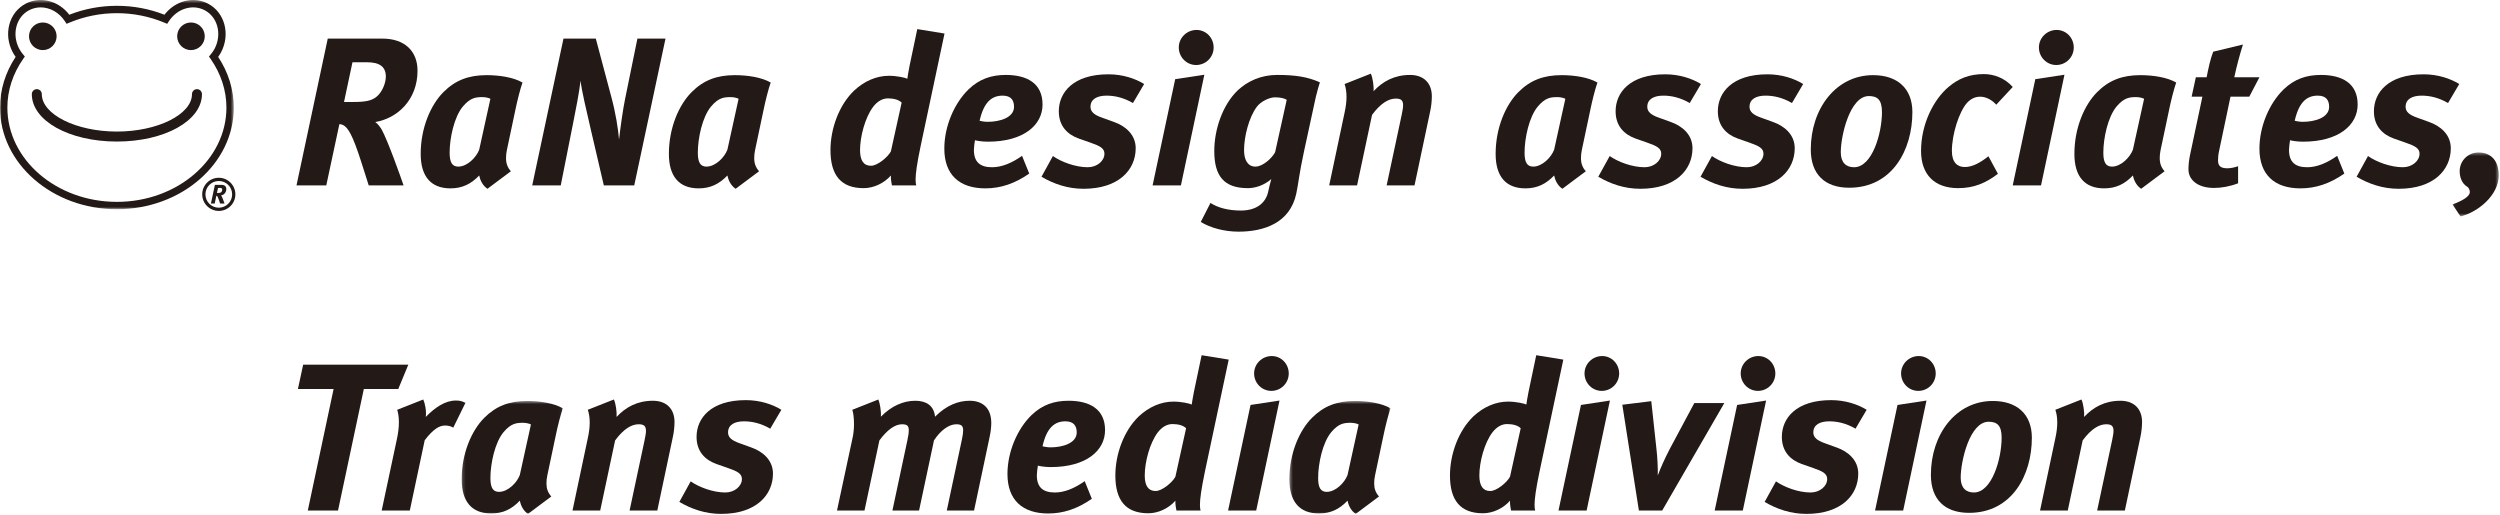
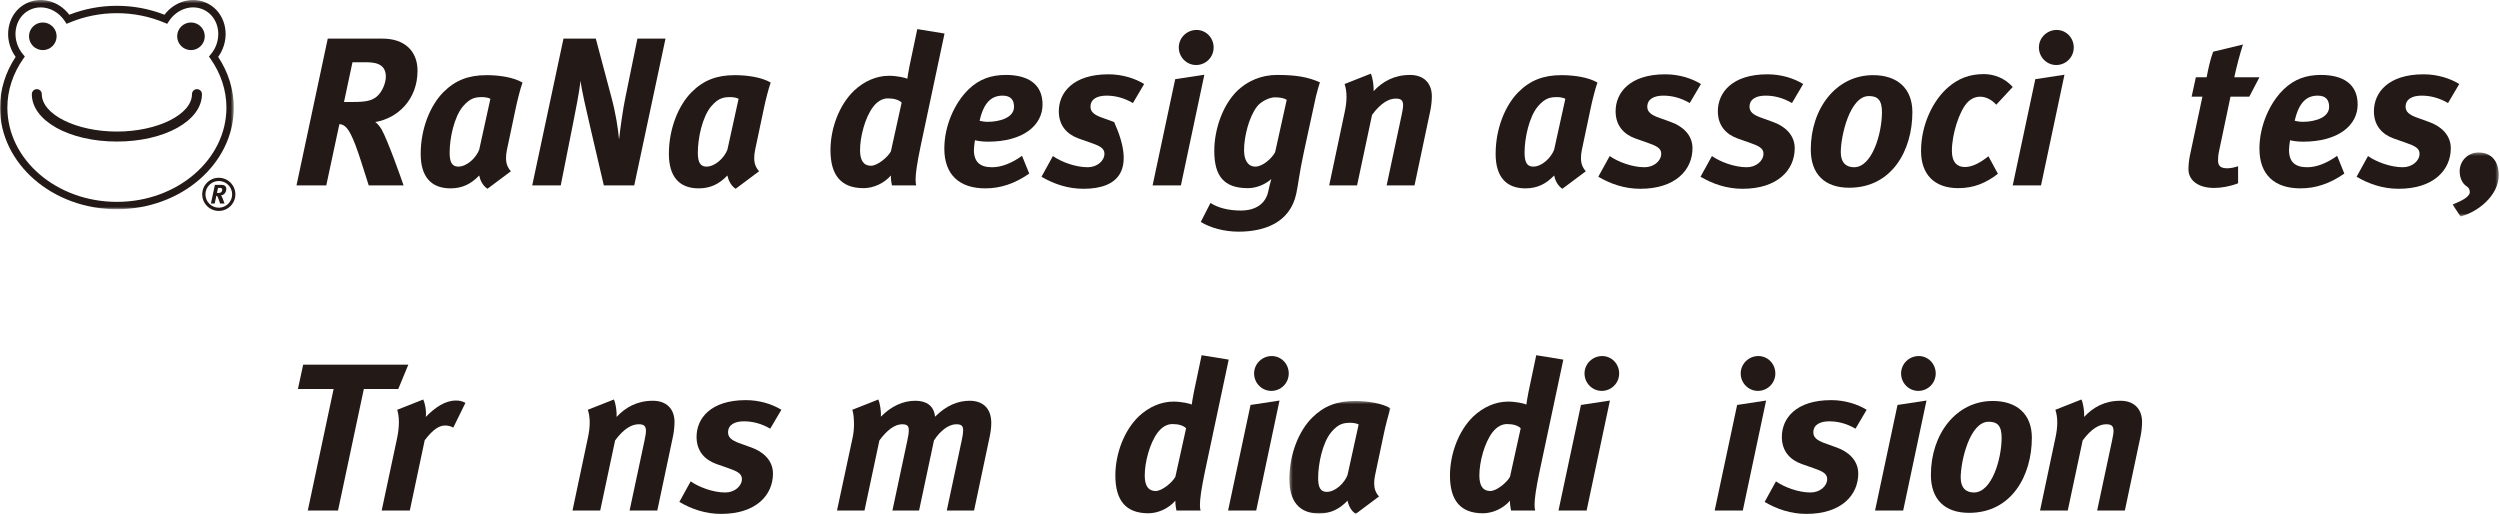
<svg xmlns="http://www.w3.org/2000/svg" xmlns:xlink="http://www.w3.org/1999/xlink" width="786px" height="162px" viewBox="0 0 786 162" version="1.1">
  <desc>Created with Sketch.</desc>
  <defs>
    <polygon id="path-1" points="0.065 0.364 14.607 0.364 14.607 20.485 0.065 20.485" />
    <polygon id="path-3" points="0 0.432 73.506 0.432 73.506 66.216 0 66.216" />
    <polygon id="path-5" points="0.147 0.496 31.956 0.496 31.956 36 0.147 36" />
    <polygon id="path-7" points="0.381 0.496 32.19 0.496 32.19 36 0.381 36" />
  </defs>
  <g id="Page-1" stroke="none" stroke-width="1" fill="none" fill-rule="evenodd">
    <g id="Group-95" transform="translate(0, -1)">
      <path d="M115.398,20.576 L110.816,20.576 L108.16,33.061 L111.015,33.061 C115,33.061 116.793,32.662 118.32,31.467 C120.113,30.072 121.308,27.15 121.308,25.092 C121.308,21.904 119.25,20.576 115.398,20.576 M117.988,39.369 C118.785,39.9 119.515,40.964 119.98,41.693 C121.906,45.146 125.957,56.569 126.886,59.292 L115.929,59.292 L113.539,51.788 C110.816,43.287 109.355,41.029 107.828,40.3 C107.429,40.1 107.031,40.033 106.699,40.033 L102.581,59.292 L93.218,59.292 L103.046,13.139 L120.246,13.139 C127.218,13.139 131.269,17.056 131.269,23.232 C131.269,32.33 125.027,38.175 117.988,39.369" id="Fill-1" fill="#231916" />
      <path d="M151.79,31.533 C149.599,31.533 147.938,31.666 145.548,34.455 C142.759,37.775 141.364,44.482 141.364,48.999 C141.364,52.054 142.161,53.382 144.086,53.382 C146.876,53.382 149.731,50.525 150.661,48.068 L154.181,32.064 C153.782,31.799 152.587,31.533 151.79,31.533 M162.083,35.318 L159.36,48.201 C159.161,49.132 159.095,49.929 159.095,50.725 C159.095,52.386 159.56,53.646 160.622,54.843 L153.251,60.354 C151.657,59.292 150.927,57.499 150.661,56.171 C148.138,58.827 145.349,60.221 141.629,60.221 C135.454,60.221 132.266,56.436 132.266,49.396 C132.266,41.229 135.387,33.99 139.438,29.939 C143.157,26.221 147.341,24.627 152.985,24.627 C156.97,24.627 161.419,25.291 164.274,26.951 C163.544,29.01 162.614,32.729 162.083,35.318" id="Fill-3" fill="#231916" />
      <path d="M199.406,59.292 L189.843,59.292 L185.726,41.627 C184.398,35.851 182.804,29.209 182.538,26.354 C182.073,30.139 181.011,35.717 180.214,39.568 L176.296,59.292 L167.331,59.292 L177.159,13.139 L187.32,13.139 L192.234,31.6 C193.562,36.514 194.359,41.562 194.625,44.882 C195.023,41.296 195.886,35.119 196.551,31.998 L200.402,13.139 L209.235,13.139 L199.406,59.292 Z" id="Fill-5" fill="#231916" />
      <path d="M229.822,31.533 C227.631,31.533 225.97,31.666 223.58,34.455 C220.791,37.775 219.396,44.482 219.396,48.999 C219.396,52.054 220.194,53.382 222.119,53.382 C224.908,53.382 227.764,50.525 228.694,48.068 L232.213,32.064 C231.815,31.799 230.619,31.533 229.822,31.533 M240.115,35.318 L237.393,48.201 C237.194,49.132 237.127,49.929 237.127,50.725 C237.127,52.386 237.592,53.646 238.654,54.843 L231.283,60.354 C229.69,59.292 228.959,57.499 228.694,56.171 C226.17,58.827 223.381,60.221 219.662,60.221 C213.486,60.221 210.299,56.436 210.299,49.396 C210.299,41.229 213.42,33.99 217.47,29.939 C221.19,26.221 225.373,24.627 231.018,24.627 C235.002,24.627 239.451,25.291 242.307,26.951 C241.576,29.01 240.647,32.729 240.115,35.318" id="Fill-7" fill="#231916" />
      <path d="M279.164,31.932 C277.437,31.932 275.843,32.861 274.515,34.587 C271.992,37.908 270.398,43.951 270.398,48.201 C270.398,51.455 271.527,53.116 273.851,53.116 C275.843,53.116 279.097,50.459 280.093,48.6 L283.48,33.259 C282.617,32.396 281.089,31.932 279.164,31.932 Z M289.457,46.873 C288.261,52.584 287.863,55.639 287.863,57.432 C287.863,58.295 287.929,58.893 288.062,59.291 L280.425,59.291 C280.292,58.76 280.027,57.1 280.093,56.17 C277.968,58.627 274.648,60.155 271.527,60.155 C264.421,60.155 261.101,56.104 261.101,48.201 C261.101,41.494 263.757,34.057 268.539,29.474 C271.66,26.552 275.511,24.826 279.496,24.826 C281.953,24.826 284.609,25.423 285.273,25.755 C285.339,25.224 285.539,23.829 285.937,21.837 L288.394,10.15 L296.96,11.544 L289.457,46.873 Z" id="Fill-9" fill="#231916" />
      <path d="M315.225,31.068 C311.838,31.068 309.315,33.061 307.987,38.971 C308.252,39.037 309.448,39.303 310.51,39.303 C314.362,39.303 318.811,37.975 318.811,34.588 C318.811,32.529 317.881,31.068 315.225,31.068 M310.577,45.546 C308.651,45.546 306.924,45.214 306.526,45.08 C306.393,45.811 306.194,47.404 306.194,48.135 C306.194,51.987 308.186,53.581 311.905,53.581 C314.959,53.581 318.147,52.253 321.334,49.995 L323.592,55.573 C319.01,58.76 314.561,60.221 309.78,60.221 C301.678,60.221 296.896,55.971 296.896,47.736 C296.896,40.697 300.017,33.459 304.534,29.076 C307.92,25.822 311.705,24.56 316.221,24.56 C322.928,24.56 327.776,27.216 327.776,33.857 C327.776,40.299 321.866,45.546 310.577,45.546" id="Fill-11" fill="#231916" />
-       <path d="M356.199,33.392 C353.211,31.665 350.422,31.068 347.899,31.068 C344.977,31.068 342.851,32.13 342.851,34.587 C342.851,36.115 343.981,37.111 346.437,37.975 L350.289,39.369 C353.676,40.564 357.063,43.221 357.063,47.603 C357.063,54.377 351.75,60.354 340.659,60.354 C335.679,60.354 331.297,58.827 327.445,56.569 L331.031,50.061 C333.687,51.92 338.137,53.58 341.989,53.58 C344.91,53.58 347.235,51.588 347.235,49.33 C347.235,47.603 345.773,46.873 342.918,45.877 L339.133,44.549 C335.613,43.287 332.89,40.63 332.89,35.982 C332.89,30.138 337.339,24.361 348.496,24.361 C352.945,24.361 356.929,25.689 359.719,27.415 L356.199,33.392 Z" id="Fill-13" fill="#231916" />
+       <path d="M356.199,33.392 C353.211,31.665 350.422,31.068 347.899,31.068 C344.977,31.068 342.851,32.13 342.851,34.587 C342.851,36.115 343.981,37.111 346.437,37.975 L350.289,39.369 C357.063,54.377 351.75,60.354 340.659,60.354 C335.679,60.354 331.297,58.827 327.445,56.569 L331.031,50.061 C333.687,51.92 338.137,53.58 341.989,53.58 C344.91,53.58 347.235,51.588 347.235,49.33 C347.235,47.603 345.773,46.873 342.918,45.877 L339.133,44.549 C335.613,43.287 332.89,40.63 332.89,35.982 C332.89,30.138 337.339,24.361 348.496,24.361 C352.945,24.361 356.929,25.689 359.719,27.415 L356.199,33.392 Z" id="Fill-13" fill="#231916" />
      <path d="M376.057,21.439 C373.068,21.439 370.611,18.982 370.611,15.927 C370.611,12.873 373.135,10.416 376.19,10.416 C379.178,10.416 381.568,12.873 381.568,15.927 C381.568,18.982 379.111,21.439 376.057,21.439 Z M371.276,59.292 L362.377,59.292 L369.483,25.888 L378.647,24.494 L371.276,59.292 Z" id="Fill-15" fill="#231916" />
      <path d="M400.827,31.599 C399.101,31.599 396.378,32.927 395.183,34.521 C392.659,37.841 391.132,43.951 391.132,48.201 C391.132,51.455 392.394,53.381 394.719,53.381 C397.043,53.381 399.897,50.725 400.894,48.866 L404.546,32.396 C403.815,31.865 402.421,31.599 400.827,31.599 M413.711,31.4 L409.925,48.866 C408.464,55.639 408.199,58.893 407.534,61.948 C405.543,71.112 397.375,73.834 389.406,73.834 C384.889,73.834 380.574,72.639 377.519,70.78 L380.574,64.803 C382.897,66.33 386.217,67.194 390.135,67.194 C394.983,67.194 397.906,64.87 398.702,61.35 C398.969,60.155 399.366,58.362 399.699,57.299 C397.639,59.092 394.918,60.155 392.327,60.155 C384.824,60.155 381.769,56.37 381.769,48.467 C381.769,41.76 384.358,33.99 389.139,29.408 C392.262,26.486 396.512,24.56 401.491,24.56 C407.269,24.56 411.12,25.158 414.973,26.884 C414.772,27.482 414.043,29.939 413.711,31.4" id="Fill-17" fill="#231916" />
      <path d="M449.639,36.048 L444.725,59.291 L435.958,59.291 L440.674,37.178 C440.94,35.85 441.139,34.853 441.139,34.123 C441.139,32.462 440.409,31.997 438.815,31.997 C436.69,31.997 434.166,33.325 431.376,37.111 L426.662,59.291 L417.896,59.291 L422.743,36.38 C423.142,34.587 423.342,32.928 423.342,31.466 C423.342,29.939 423.142,28.611 422.743,27.416 L430.978,24.162 C431.577,25.291 431.974,28.212 431.842,29.674 C434.697,26.619 438.35,24.561 443.33,24.561 C447.647,24.561 450.17,27.151 450.17,31.267 C450.17,32.73 449.971,34.587 449.639,36.048" id="Fill-19" fill="#231916" />
      <path d="M489.75,31.533 C487.559,31.533 485.898,31.666 483.508,34.455 C480.719,37.775 479.324,44.482 479.324,48.999 C479.324,52.054 480.121,53.382 482.047,53.382 C484.836,53.382 487.691,50.525 488.621,48.068 L492.142,32.064 C491.742,31.799 490.547,31.533 489.75,31.533 M500.043,35.318 L497.32,48.201 C497.121,49.132 497.056,49.929 497.056,50.725 C497.056,52.386 497.52,53.646 498.582,54.843 L491.211,60.354 C489.617,59.292 488.887,57.499 488.621,56.171 C486.098,58.827 483.309,60.221 479.59,60.221 C473.414,60.221 470.227,56.436 470.227,49.396 C470.227,41.229 473.348,33.99 477.398,29.939 C481.117,26.221 485.301,24.627 490.945,24.627 C494.93,24.627 499.38,25.291 502.234,26.951 C501.504,29.01 500.574,32.729 500.043,35.318" id="Fill-21" fill="#231916" />
      <path d="M531.256,33.392 C528.268,31.665 525.479,31.068 522.955,31.068 C520.033,31.068 517.908,32.13 517.908,34.587 C517.908,36.115 519.037,37.111 521.495,37.975 L525.346,39.369 C528.734,40.564 532.119,43.221 532.119,47.603 C532.119,54.377 526.807,60.354 515.717,60.354 C510.736,60.354 506.354,58.827 502.502,56.569 L506.088,50.061 C508.744,51.92 513.194,53.58 517.045,53.58 C519.967,53.58 522.291,51.588 522.291,49.33 C522.291,47.603 520.831,46.873 517.975,45.877 L514.19,44.549 C510.67,43.287 507.947,40.63 507.947,35.982 C507.947,30.138 512.397,24.361 523.553,24.361 C528.003,24.361 531.987,25.689 534.776,27.415 L531.256,33.392 Z" id="Fill-23" fill="#231916" />
      <path d="M563.399,33.392 C560.411,31.665 557.622,31.068 555.098,31.068 C552.176,31.068 550.051,32.13 550.051,34.587 C550.051,36.115 551.18,37.111 553.637,37.975 L557.489,39.369 C560.876,40.564 564.262,43.221 564.262,47.603 C564.262,54.377 558.95,60.354 547.86,60.354 C542.879,60.354 538.497,58.827 534.645,56.569 L538.231,50.061 C540.887,51.92 545.337,53.58 549.188,53.58 C552.11,53.58 554.434,51.588 554.434,49.33 C554.434,47.603 552.973,46.873 550.118,45.877 L546.333,44.549 C542.813,43.287 540.09,40.63 540.09,35.982 C540.09,30.138 544.54,24.361 555.696,24.361 C560.145,24.361 564.129,25.689 566.919,27.415 L563.399,33.392 Z" id="Fill-25" fill="#231916" />
      <path d="M587.573,31.201 C581.596,31.201 578.74,43.686 578.74,48.866 C578.74,52.12 580.401,53.581 582.925,53.581 C588.635,53.581 591.69,42.889 591.69,36.248 C591.69,32.33 590.229,31.201 587.573,31.201 M581.397,60.022 C573.694,60.022 569.31,55.772 569.31,48.003 C569.31,35.186 577.213,24.627 588.901,24.627 C596.538,24.627 601.253,28.81 601.253,36.248 C601.253,48.201 594.878,60.022 581.397,60.022" id="Fill-27" fill="#231916" />
      <path d="M627.618,33.923 C626.157,32.264 624.231,31.401 622.571,31.401 C620.977,31.401 619.583,32.065 618.388,33.392 C615.93,36.182 613.673,43.221 613.673,48.468 C613.673,51.986 615.333,53.514 617.723,53.514 C620.181,53.514 622.638,52.12 625.161,50.127 L628.149,55.639 C624.43,58.495 620.645,60.154 615.665,60.154 C608.095,60.154 603.977,55.773 603.977,48.468 C603.977,40.032 607.894,32.33 612.61,28.346 C615.665,25.756 619.052,24.294 623.766,24.294 C626.888,24.294 630.341,25.556 632.798,28.346 L627.618,33.923 Z" id="Fill-29" fill="#231916" />
      <path d="M646.479,21.439 C643.491,21.439 641.034,18.982 641.034,15.927 C641.034,12.873 643.557,10.416 646.612,10.416 C649.6,10.416 651.991,12.873 651.991,15.927 C651.991,18.982 649.534,21.439 646.479,21.439 Z M641.698,59.292 L632.799,59.292 L639.905,25.888 L649.069,24.494 L641.698,59.292 Z" id="Fill-31" fill="#231916" />
-       <path d="M671.714,31.533 C669.524,31.533 667.862,31.666 665.472,34.455 C662.683,37.775 661.288,44.482 661.288,48.999 C661.288,52.054 662.085,53.382 664.011,53.382 C666.8,53.382 669.655,50.525 670.585,48.068 L674.106,32.064 C673.706,31.799 672.512,31.533 671.714,31.533 M682.008,35.318 L679.284,48.201 C679.085,49.132 679.02,49.929 679.02,50.725 C679.02,52.386 679.484,53.646 680.546,54.843 L673.175,60.354 C671.581,59.292 670.851,57.499 670.585,56.171 C668.062,58.827 665.274,60.221 661.554,60.221 C655.378,60.221 652.191,56.436 652.191,49.396 C652.191,41.229 655.312,33.99 659.362,29.939 C663.081,26.221 667.265,24.627 672.909,24.627 C676.894,24.627 681.344,25.291 684.198,26.951 C683.468,29.01 682.538,32.729 682.008,35.318" id="Fill-33" fill="#231916" />
      <path d="M707.177,31.4 L701.267,31.4 L697.681,48.467 C697.415,49.596 697.349,50.659 697.349,51.456 C697.349,53.314 698.345,53.913 700.337,53.913 C701.135,53.913 702.661,53.646 703.657,53.249 L703.657,58.628 C701.068,59.624 698.411,60.088 696.087,60.088 C690.974,60.088 688.052,57.565 688.052,54.245 C688.052,53.049 688.185,51.456 688.517,49.862 L692.435,31.4 L689.048,31.4 L690.376,25.291 L693.763,25.291 C694.427,21.97 694.892,19.779 695.822,17.255 L705.185,14.998 C704.189,18.119 703.193,21.837 702.463,25.291 L710.365,25.291 L707.177,31.4 Z" id="Fill-35" fill="#231916" />
      <path d="M728.695,31.068 C725.307,31.068 722.784,33.061 721.456,38.971 C721.721,39.037 722.917,39.303 723.979,39.303 C727.831,39.303 732.281,37.975 732.281,34.588 C732.281,32.529 731.351,31.068 728.695,31.068 M724.046,45.546 C722.12,45.546 720.393,45.214 719.995,45.08 C719.863,45.811 719.663,47.404 719.663,48.135 C719.663,51.987 721.655,53.581 725.374,53.581 C728.429,53.581 731.617,52.253 734.803,49.995 L737.061,55.573 C732.479,58.76 728.031,60.221 723.249,60.221 C715.147,60.221 710.366,55.971 710.366,47.736 C710.366,40.697 713.487,33.459 718.003,29.076 C721.389,25.822 725.174,24.56 729.691,24.56 C736.397,24.56 741.246,27.216 741.246,33.857 C741.246,40.299 735.335,45.546 724.046,45.546" id="Fill-37" fill="#231916" />
      <path d="M769.668,33.392 C766.68,31.665 763.891,31.068 761.367,31.068 C758.445,31.068 756.32,32.13 756.32,34.587 C756.32,36.115 757.449,37.111 759.906,37.975 L763.758,39.369 C767.145,40.564 770.531,43.221 770.531,47.603 C770.531,54.377 765.219,60.354 754.129,60.354 C749.148,60.354 744.765,58.827 740.914,56.569 L744.5,50.061 C747.156,51.92 751.606,53.58 755.457,53.58 C758.379,53.58 760.703,51.588 760.703,49.33 C760.703,47.603 759.242,46.873 756.387,45.877 L752.602,44.549 C749.082,43.287 746.359,40.63 746.359,35.982 C746.359,30.138 750.809,24.361 761.965,24.361 C766.414,24.361 770.398,25.689 773.188,27.415 L769.668,33.392 Z" id="Fill-39" fill="#231916" />
      <g id="Group-43" transform="translate(771, 48.568)">
        <mask id="mask-2" fill="white">
          <use xlink:href="#path-1" />
        </mask>
        <g id="Clip-42" />
        <path d="M2.587,20.485 L0.065,16.7 C2.985,15.637 5.509,14.243 5.509,12.848 C5.509,12.118 5.177,11.387 4.579,11.055 C3.251,10.258 2.321,8.465 2.321,6.274 C2.321,2.887 5.045,0.364 8.232,0.364 C12.083,0.364 14.608,2.887 14.608,7.536 C14.608,13.778 8.165,19.09 2.587,20.485" id="Fill-41" fill="#231916" mask="url(#mask-2)" />
      </g>
      <g id="Group-46" transform="translate(0, 0.568)">
        <mask id="mask-4" fill="white">
          <use xlink:href="#path-3" />
        </mask>
        <g id="Clip-45" />
        <path d="M12.777,2.752 C11.525,2.752 10.277,3.045 9.121,3.659 C7.158,4.698 5.754,6.519 5.165,8.783 C4.567,11.085 4.88,13.565 6.047,15.769 C6.37,16.371 6.772,16.963 7.24,17.524 L7.809,18.205 L7.299,18.932 C4.04,23.582 2.317,28.879 2.317,34.252 C2.317,50.599 17.761,63.898 36.745,63.898 C55.738,63.898 71.189,50.599 71.189,34.252 C71.189,28.888 69.465,23.59 66.205,18.931 L65.694,18.2 L66.269,17.519 C66.718,16.988 67.121,16.396 67.468,15.758 C69.84,11.251 68.455,5.817 64.375,3.659 C60.551,1.63 55.702,3.116 53.094,7.114 L52.568,7.921 L51.678,7.551 C46.935,5.577 41.91,4.576 36.745,4.576 C31.578,4.576 26.556,5.577 21.819,7.551 L20.928,7.922 L20.402,7.113 C18.585,4.319 15.672,2.752 12.777,2.752 M36.745,66.216 C16.484,66.216 0,51.877 0,34.252 C0,28.674 1.697,23.182 4.917,18.313 C4.574,17.842 4.267,17.355 4.002,16.857 C2.56,14.138 2.177,11.065 2.922,8.2 C3.675,5.299 5.491,2.958 8.035,1.611 C12.665,-0.848 18.42,0.65 21.79,5.064 C26.557,3.202 31.583,2.259 36.745,2.259 C41.906,2.259 46.935,3.202 51.707,5.065 C55.08,0.655 60.832,-0.843 65.46,1.611 C70.666,4.365 72.485,11.202 69.511,16.851 C69.23,17.368 68.922,17.856 68.589,18.315 C71.809,23.19 73.506,28.683 73.506,34.252 C73.506,51.877 57.015,66.216 36.745,66.216" id="Fill-44" fill="#231916" mask="url(#mask-4)" />
      </g>
      <path d="M13.461,16.753 C15.851,16.753 17.801,14.807 17.801,12.403 C17.801,10.011 15.851,8.069 13.461,8.069 C11.058,8.069 9.116,10.011 9.116,12.403 C9.116,14.807 11.058,16.753 13.461,16.753" id="Fill-47" fill="#231916" />
      <path d="M60.039,16.753 C57.644,16.753 55.7,14.807 55.7,12.403 C55.7,10.011 57.644,8.069 60.039,8.069 C62.433,8.069 64.379,10.011 64.379,12.403 C64.379,14.807 62.433,16.753 60.039,16.753" id="Fill-49" fill="#231916" />
      <path d="M36.745,45.503 C21.75,45.503 10.004,38.955 10.004,30.598 C10.004,29.731 10.707,29.027 11.573,29.027 C12.441,29.027 13.143,29.731 13.143,30.598 C13.143,36.976 23.951,42.363 36.745,42.363 C49.544,42.363 60.358,36.976 60.358,30.598 C60.358,29.731 61.06,29.027 61.928,29.027 C62.794,29.027 63.496,29.731 63.496,30.598 C63.496,38.955 51.746,45.503 36.745,45.503" id="Fill-51" fill="#231916" />
      <path d="M67.559,59.13 L66.309,65.001 L67.5,65.001 L68.024,62.551 C68.066,62.551 68.116,62.56 68.167,62.586 C68.361,62.678 68.531,62.974 68.893,64.046 L69.198,65.001 L70.592,65.001 C70.592,65.001 69.992,63.252 69.713,62.763 C69.654,62.67 69.561,62.535 69.459,62.467 C70.355,62.316 71.149,61.572 71.149,60.413 C71.149,59.629 70.634,59.13 69.747,59.13 L67.559,59.13 Z M68.548,60.077 L69.13,60.077 C69.62,60.077 69.882,60.245 69.882,60.651 C69.882,60.913 69.73,61.276 69.502,61.462 C69.308,61.605 69.079,61.664 68.573,61.664 L68.209,61.664 L68.548,60.077 Z" id="Fill-53" fill="#231916" />
      <path d="M68.787,57.904 C66.472,57.904 64.588,59.789 64.588,62.105 C64.588,64.419 66.472,66.301 68.787,66.301 C71.103,66.301 72.987,64.419 72.987,62.105 C72.987,59.789 71.103,57.904 68.787,57.904 M68.787,67.315 C65.912,67.315 63.575,64.978 63.575,62.105 C63.575,59.229 65.912,56.89 68.787,56.89 C71.662,56.89 73.999,59.229 73.999,62.105 C73.999,64.978 71.662,67.315 68.787,67.315" id="Fill-55" fill="#231916" />
      <polygon id="Fill-57" fill="#231916" points="125.212 123.302 114.389 123.302 106.272 161.513 96.769 161.513 104.886 123.302 93.667 123.302 95.316 115.646 128.38 115.646" />
      <path d="M142.505,135.445 C141.713,134.984 140.921,134.785 139.931,134.785 C138.215,134.785 136.301,135.775 133.53,139.404 L128.844,161.513 L120.001,161.513 L124.753,139.207 C125.676,134.984 125.545,132.013 124.884,129.836 L133.068,126.601 C133.596,127.724 134.124,130.166 133.86,132.08 C136.83,129.045 139.997,126.931 143.297,126.931 C144.551,126.931 145.145,127.064 146.333,127.658 L142.505,135.445 Z" id="Fill-59" fill="#231916" />
      <g id="Group-63" transform="translate(145, 126.568)">
        <mask id="mask-6" fill="white">
          <use xlink:href="#path-5" />
        </mask>
        <g id="Clip-62" />
-         <path d="M19.549,7.359 C17.371,7.359 15.721,7.492 13.345,10.263 C10.573,13.562 9.188,20.228 9.188,24.714 C9.188,27.752 9.98,29.072 11.894,29.072 C14.665,29.072 17.503,26.234 18.427,23.791 L21.924,7.886 C21.528,7.623 20.341,7.359 19.549,7.359 M29.778,11.121 L27.072,23.923 C26.874,24.847 26.808,25.638 26.808,26.431 C26.808,28.082 27.27,29.336 28.326,30.523 L21.001,36 C19.417,34.945 18.691,33.162 18.427,31.843 C15.919,34.482 13.148,35.869 9.452,35.869 C3.314,35.869 0.147,32.107 0.147,25.111 C0.147,16.994 3.248,9.8 7.274,5.775 C10.969,2.08 15.127,0.496 20.737,0.496 C24.696,0.496 29.118,1.156 31.956,2.804 C31.23,4.851 30.306,8.546 29.778,11.121" id="Fill-61" fill="#231916" mask="url(#mask-6)" />
      </g>
      <path d="M211.539,138.416 L206.655,161.514 L197.944,161.514 L202.63,139.537 C202.893,138.217 203.092,137.227 203.092,136.502 C203.092,134.852 202.366,134.389 200.782,134.389 C198.67,134.389 196.162,135.709 193.391,139.471 L188.705,161.514 L179.994,161.514 L184.811,138.746 C185.207,136.963 185.405,135.312 185.405,133.861 C185.405,132.344 185.207,131.023 184.811,129.836 L192.995,126.602 C193.588,127.725 193.984,130.627 193.852,132.08 C196.69,129.045 200.32,126.998 205.269,126.998 C209.559,126.998 212.067,129.572 212.067,133.664 C212.067,135.115 211.869,136.963 211.539,138.416" id="Fill-64" fill="#231916" />
      <path d="M242.163,135.775 C239.193,134.06 236.421,133.464 233.913,133.464 C231.01,133.464 228.898,134.521 228.898,136.962 C228.898,138.48 230.02,139.47 232.462,140.328 L236.289,141.714 C239.655,142.902 243.021,145.543 243.021,149.898 C243.021,156.629 237.742,162.568 226.72,162.568 C221.771,162.568 217.415,161.05 213.587,158.806 L217.151,152.339 C219.791,154.187 224.213,155.837 228.04,155.837 C230.944,155.837 233.254,153.857 233.254,151.613 C233.254,149.898 231.802,149.171 228.964,148.181 L225.203,146.863 C221.705,145.609 218.999,142.968 218.999,138.349 C218.999,132.541 223.421,126.8 234.508,126.8 C238.929,126.8 242.889,128.119 245.661,129.836 L242.163,135.775 Z" id="Fill-66" fill="#231916" />
      <path d="M311.13,138.416 L306.247,161.514 L297.668,161.514 L302.419,139.207 C302.683,137.953 302.815,137.029 302.815,136.303 C302.815,134.852 302.221,134.389 300.637,134.389 C298.327,134.389 295.622,136.369 293.642,139.471 L288.956,161.514 L280.575,161.514 L285.26,139.537 C285.59,138.086 285.722,137.029 285.722,136.238 C285.722,134.852 285.129,134.389 283.61,134.389 C281.301,134.389 278.859,136.238 276.483,139.471 L271.797,161.514 L263.152,161.514 L268.102,138.416 C268.366,137.162 268.498,135.709 268.498,134.389 C268.498,132.541 268.3,130.76 267.97,129.836 L276.153,126.602 C276.615,127.658 277.077,130.232 276.945,132.014 C280.245,128.648 284.006,126.998 287.768,126.998 C291.2,126.998 293.642,128.516 293.972,132.014 C297.601,128.385 301.297,126.998 304.861,126.998 C308.623,126.998 311.658,128.978 311.658,133.994 C311.658,135.312 311.46,136.896 311.13,138.416" id="Fill-68" fill="#231916" />
-       <path d="M334.958,133.464 C331.592,133.464 329.084,135.445 327.765,141.319 C328.028,141.385 329.216,141.649 330.272,141.649 C334.1,141.649 338.521,140.327 338.521,136.963 C338.521,134.917 337.598,133.464 334.958,133.464 M330.338,147.851 C328.424,147.851 326.708,147.522 326.312,147.391 C326.181,148.117 325.983,149.701 325.983,150.425 C325.983,154.254 327.962,155.838 331.658,155.838 C334.694,155.838 337.862,154.518 341.029,152.274 L343.273,157.819 C338.72,160.984 334.298,162.438 329.546,162.438 C321.495,162.438 316.744,158.213 316.744,150.029 C316.744,143.035 319.845,135.841 324.333,131.486 C327.699,128.251 331.46,126.998 335.948,126.998 C342.613,126.998 347.431,129.638 347.431,136.238 C347.431,142.638 341.558,147.851 330.338,147.851" id="Fill-70" fill="#231916" />
      <path d="M368.618,134.324 C366.901,134.324 365.317,135.248 363.998,136.963 C361.49,140.263 359.906,146.267 359.906,150.492 C359.906,153.726 361.029,155.375 363.339,155.375 C365.317,155.375 368.551,152.736 369.541,150.888 L372.908,135.642 C372.05,134.785 370.531,134.324 368.618,134.324 Z M378.846,149.172 C377.659,154.847 377.264,157.883 377.264,159.666 C377.264,160.523 377.329,161.117 377.462,161.513 L369.872,161.513 C369.74,160.984 369.476,159.336 369.541,158.412 C367.43,160.853 364.13,162.371 361.029,162.371 C353.967,162.371 350.668,158.345 350.668,150.492 C350.668,143.826 353.307,136.435 358.058,131.881 C361.161,128.978 364.988,127.262 368.947,127.262 C371.389,127.262 374.029,127.855 374.688,128.185 C374.755,127.658 374.954,126.271 375.349,124.293 L377.791,112.678 L386.305,114.062 L378.846,149.172 Z" id="Fill-72" fill="#231916" />
      <path d="M399.704,123.896 C396.734,123.896 394.292,121.455 394.292,118.417 C394.292,115.382 396.8,112.941 399.836,112.941 C402.806,112.941 405.182,115.382 405.182,118.417 C405.182,121.455 402.739,123.896 399.704,123.896 Z M394.952,161.513 L386.108,161.513 L393.17,128.318 L402.277,126.931 L394.952,161.513 Z" id="Fill-74" fill="#231916" />
      <g id="Group-78" transform="translate(405, 126.568)">
        <mask id="mask-8" fill="white">
          <use xlink:href="#path-7" />
        </mask>
        <g id="Clip-77" />
        <path d="M19.783,7.359 C17.605,7.359 15.956,7.492 13.58,10.263 C10.808,13.562 9.423,20.228 9.423,24.714 C9.423,27.752 10.215,29.072 12.128,29.072 C14.9,29.072 17.737,26.234 18.662,23.791 L22.159,7.886 C21.763,7.623 20.575,7.359 19.783,7.359 M30.012,11.121 L27.306,23.923 C27.109,24.847 27.043,25.638 27.043,26.431 C27.043,28.082 27.505,29.336 28.56,30.523 L21.235,36 C19.651,34.945 18.926,33.162 18.662,31.843 C16.154,34.482 13.382,35.869 9.686,35.869 C3.549,35.869 0.381,32.107 0.381,25.111 C0.381,16.994 3.483,9.8 7.509,5.775 C11.204,2.08 15.362,0.496 20.971,0.496 C24.93,0.496 29.352,1.156 32.19,2.804 C31.465,4.851 30.541,8.546 30.012,11.121" id="Fill-76" fill="#231916" mask="url(#mask-8)" />
      </g>
      <path d="M473.821,134.324 C472.105,134.324 470.521,135.248 469.201,136.963 C466.693,140.263 465.109,146.267 465.109,150.492 C465.109,153.726 466.231,155.375 468.541,155.375 C470.521,155.375 473.755,152.736 474.745,150.888 L478.11,135.642 C477.253,134.785 475.734,134.324 473.821,134.324 Z M484.05,149.172 C482.862,154.847 482.466,157.883 482.466,159.666 C482.466,160.523 482.532,161.117 482.664,161.513 L475.075,161.513 C474.942,160.984 474.678,159.336 474.745,158.412 C472.633,160.853 469.333,162.371 466.231,162.371 C459.17,162.371 455.87,158.345 455.87,150.492 C455.87,143.826 458.51,136.435 463.261,131.881 C466.363,128.978 470.191,127.262 474.151,127.262 C476.592,127.262 479.232,127.855 479.892,128.185 C479.958,127.658 480.156,126.271 480.552,124.293 L482.994,112.678 L491.508,114.062 L484.05,149.172 Z" id="Fill-79" fill="#231916" />
      <path d="M503.586,123.896 C500.616,123.896 498.174,121.455 498.174,118.417 C498.174,115.382 500.682,112.941 503.718,112.941 C506.688,112.941 509.064,115.382 509.064,118.417 C509.064,121.455 506.621,123.896 503.586,123.896 Z M498.834,161.513 L489.99,161.513 L497.052,128.318 L506.159,126.931 L498.834,161.513 Z" id="Fill-81" fill="#231916" />
-       <path d="M522.593,161.513 L515.268,161.513 L510.054,128.251 L519.161,127.13 L520.812,142.374 C521.075,144.618 521.274,148.314 521.207,150.492 C521.933,148.511 523.32,145.279 525.101,141.911 L532.691,127.724 L542.127,127.724 L522.593,161.513 Z" id="Fill-83" fill="#231916" />
      <path d="M552.689,123.896 C549.719,123.896 547.277,121.455 547.277,118.417 C547.277,115.382 549.785,112.941 552.821,112.941 C555.791,112.941 558.167,115.382 558.167,118.417 C558.167,121.455 555.724,123.896 552.689,123.896 Z M547.937,161.513 L539.093,161.513 L546.155,128.318 L555.262,126.931 L547.937,161.513 Z" id="Fill-85" fill="#231916" />
      <path d="M583.376,135.775 C580.406,134.06 577.635,133.464 575.127,133.464 C572.224,133.464 570.111,134.521 570.111,136.962 C570.111,138.48 571.233,139.47 573.676,140.328 L577.503,141.714 C580.869,142.902 584.234,145.543 584.234,149.898 C584.234,156.629 578.955,162.568 567.934,162.568 C562.984,162.568 558.629,161.05 554.801,158.806 L558.364,152.339 C561.005,154.187 565.426,155.837 569.254,155.837 C572.157,155.837 574.467,153.857 574.467,151.613 C574.467,149.898 573.016,149.171 570.178,148.181 L566.416,146.863 C562.918,145.609 560.213,142.968 560.213,138.349 C560.213,132.541 564.634,126.8 575.721,126.8 C580.143,126.8 584.103,128.119 586.874,129.836 L583.376,135.775 Z" id="Fill-87" fill="#231916" />
      <path d="M603.112,123.896 C600.142,123.896 597.7,121.455 597.7,118.417 C597.7,115.382 600.208,112.941 603.244,112.941 C606.214,112.941 608.59,115.382 608.59,118.417 C608.59,121.455 606.147,123.896 603.112,123.896 Z M598.36,161.513 L589.516,161.513 L596.578,128.318 L605.685,126.931 L598.36,161.513 Z" id="Fill-89" fill="#231916" />
      <path d="M625.22,133.597 C619.281,133.597 616.443,146.003 616.443,151.152 C616.443,154.386 618.092,155.837 620.6,155.837 C626.276,155.837 629.312,145.212 629.312,138.613 C629.312,134.718 627.86,133.597 625.22,133.597 M619.082,162.238 C611.427,162.238 607.072,158.015 607.072,150.294 C607.072,137.556 614.925,127.064 626.539,127.064 C634.129,127.064 638.815,131.222 638.815,138.613 C638.815,150.492 632.48,162.238 619.082,162.238" id="Fill-91" fill="#231916" />
      <path d="M672.937,138.416 L668.053,161.514 L659.342,161.514 L664.028,139.537 C664.291,138.217 664.49,137.227 664.49,136.502 C664.49,134.852 663.763,134.389 662.18,134.389 C660.068,134.389 657.56,135.709 654.789,139.471 L650.103,161.514 L641.391,161.514 L646.209,138.746 C646.605,136.963 646.803,135.312 646.803,133.861 C646.803,132.344 646.605,131.023 646.209,129.836 L654.392,126.602 C654.987,127.725 655.382,130.627 655.25,132.08 C658.088,129.045 661.718,126.998 666.667,126.998 C670.957,126.998 673.464,129.572 673.464,133.664 C673.464,135.115 673.267,136.963 672.937,138.416" id="Fill-93" fill="#231916" />
    </g>
  </g>
</svg>